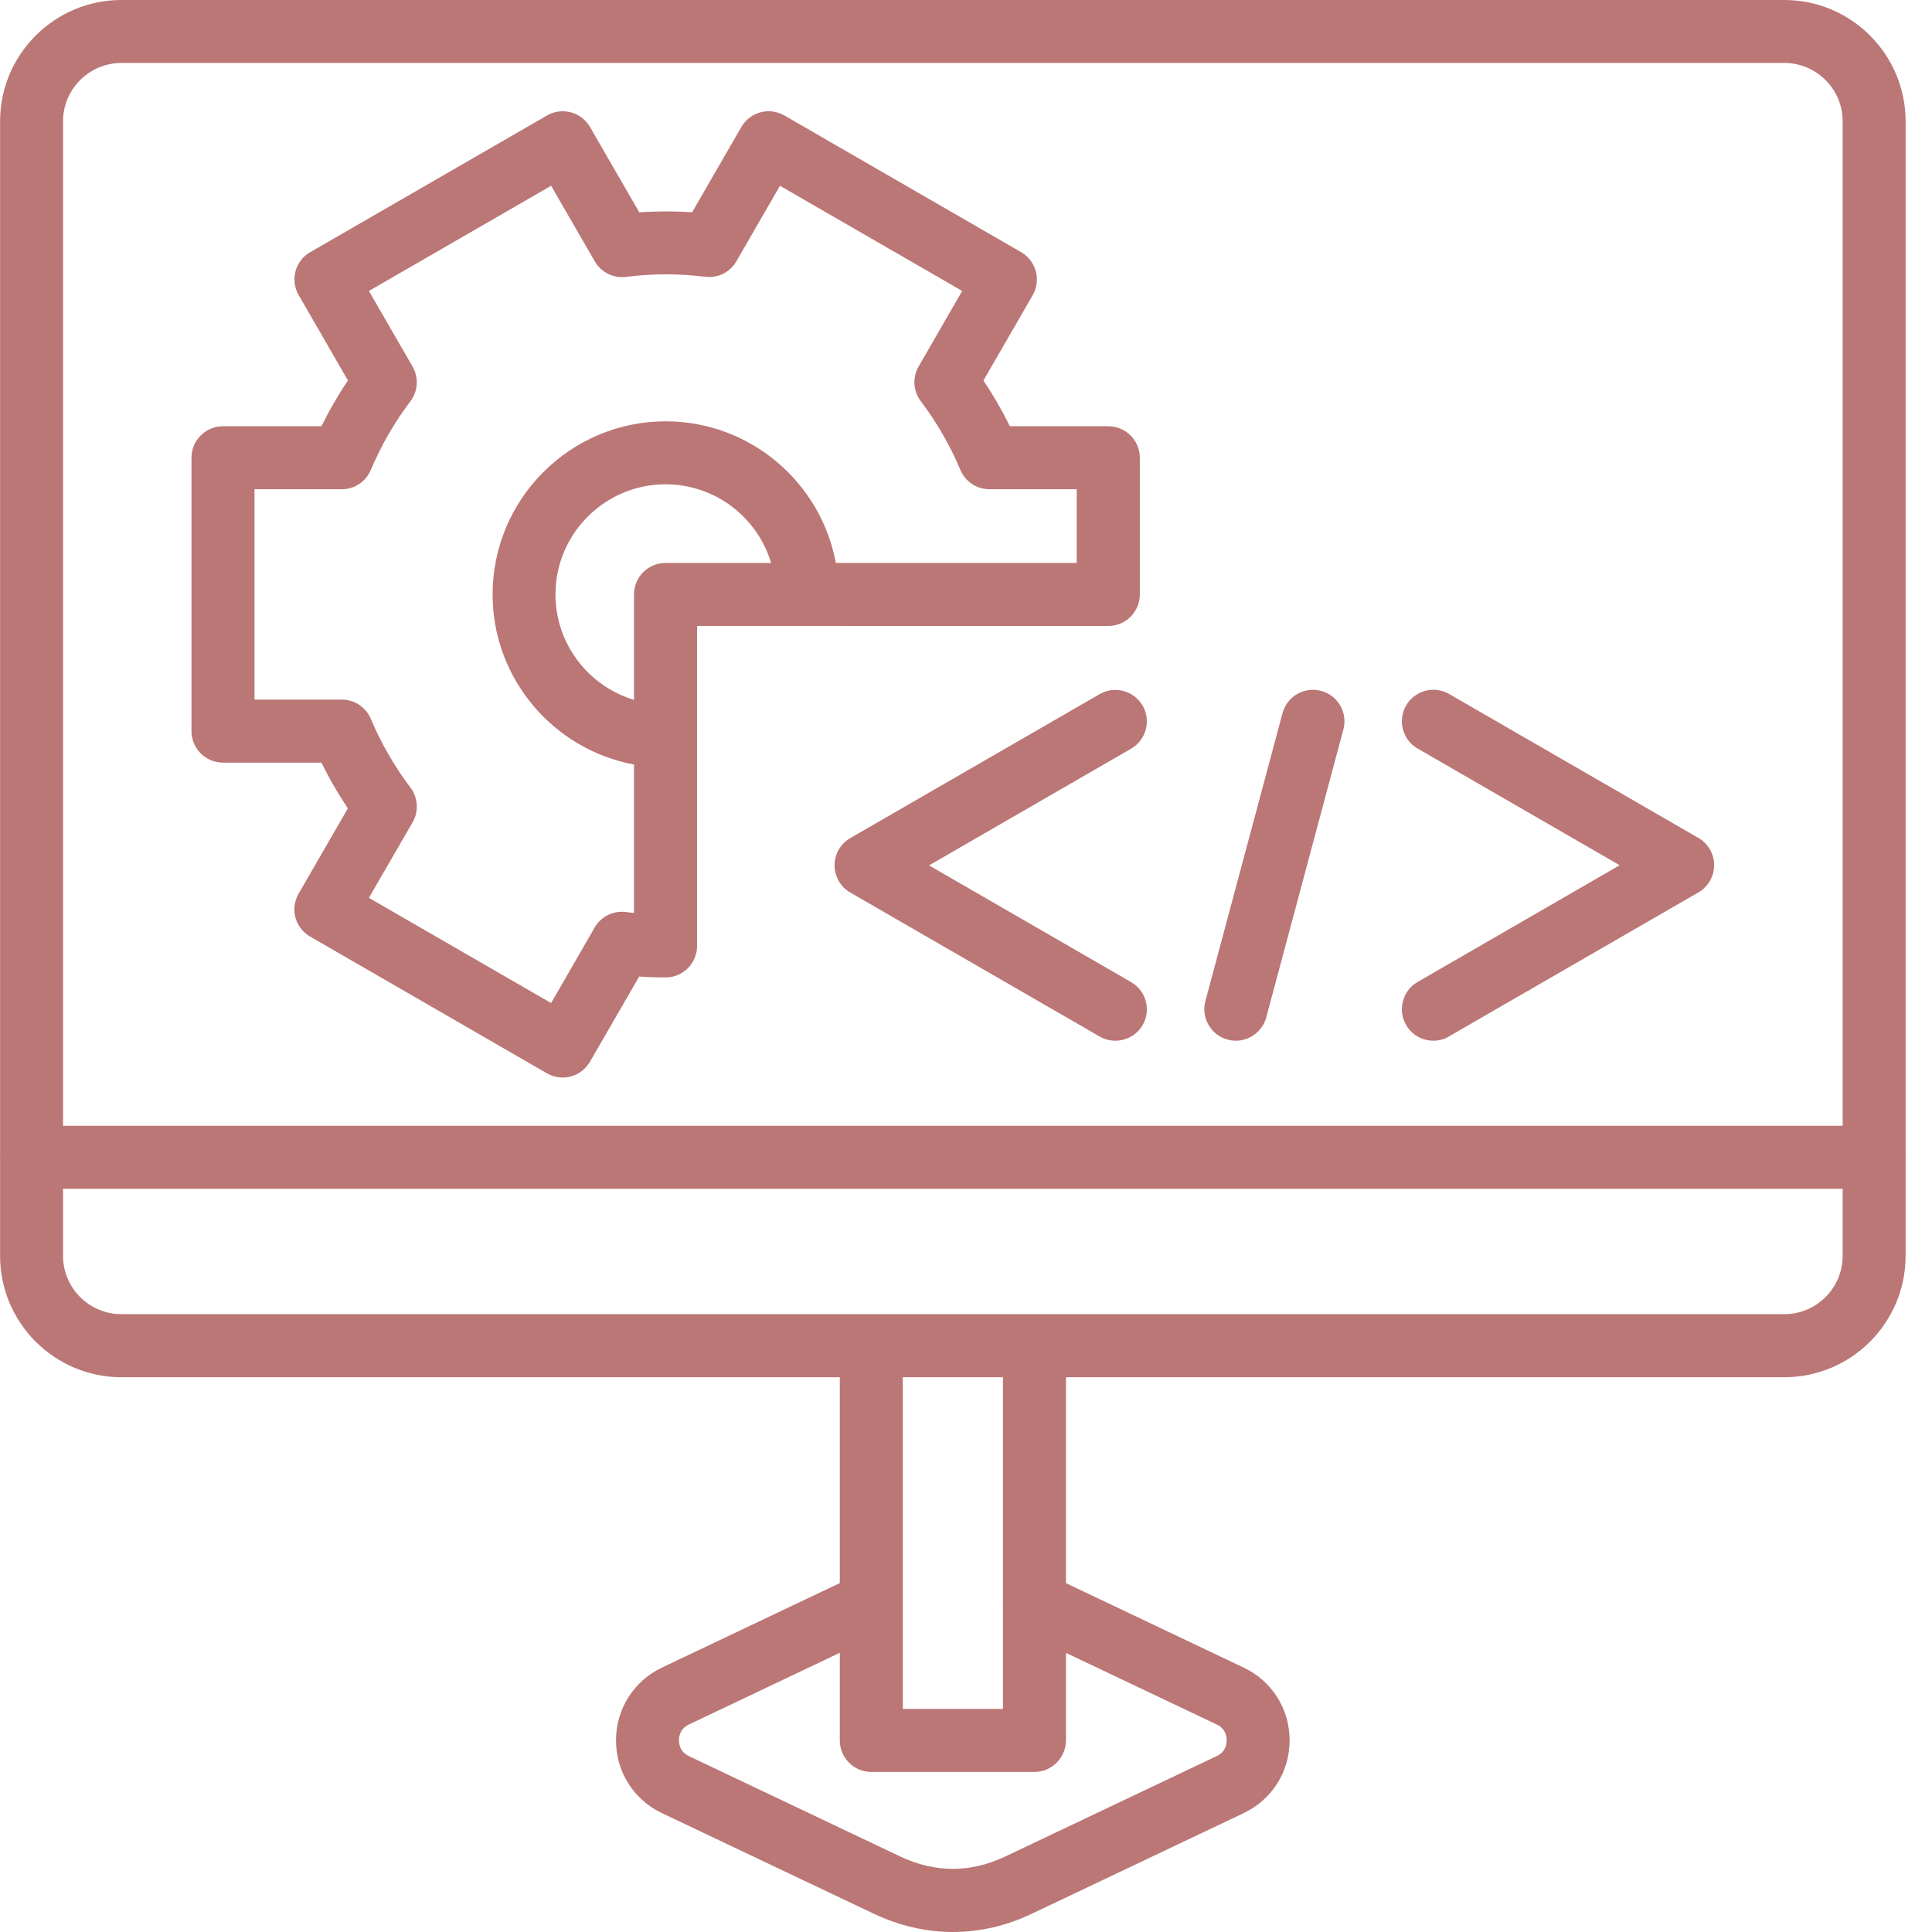
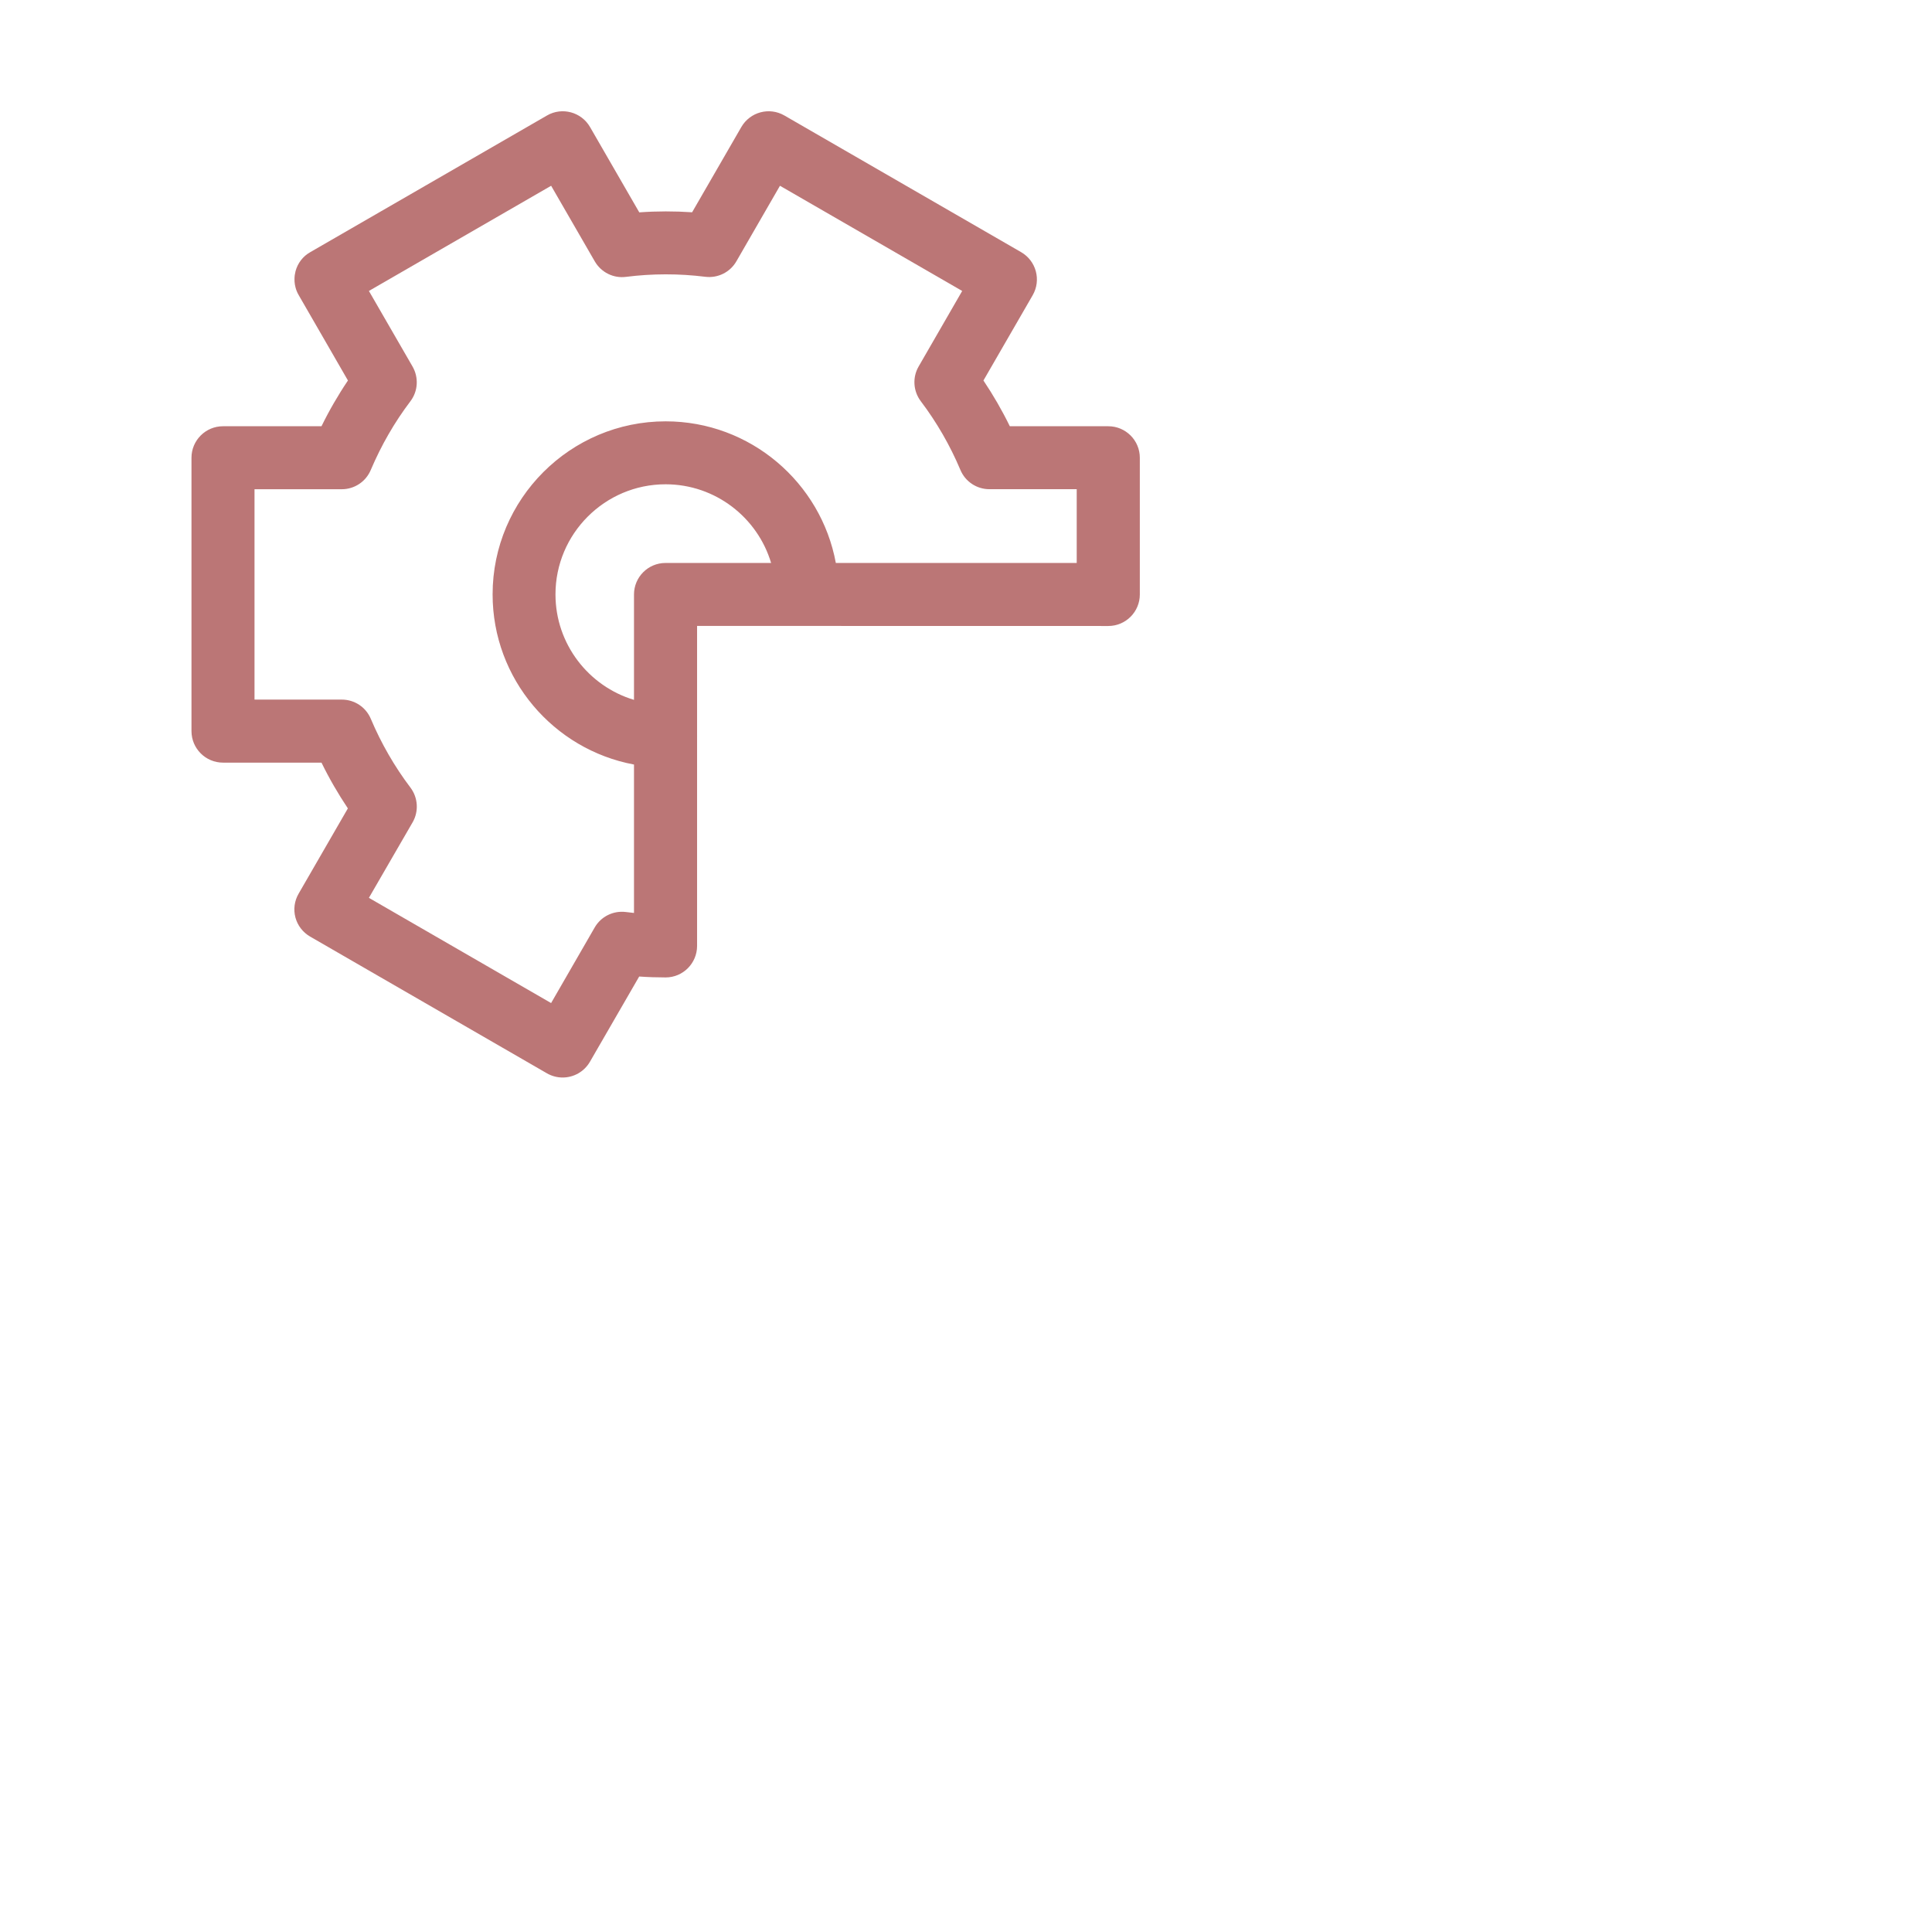
<svg xmlns="http://www.w3.org/2000/svg" width="72" height="72" viewBox="0 0 72 72" fill="none">
  <path fill-rule="evenodd" clip-rule="evenodd" d="M20.382 39.999C20.568 40.106 20.771 40.156 20.968 40.156C21.374 40.156 21.768 39.944 21.985 39.569L23.821 36.392C24.149 36.415 24.482 36.426 24.807 36.426C25.453 36.426 25.978 35.899 25.978 35.252V27.449L25.979 27.428L25.978 27.408V23.326L41.304 23.329C41.953 23.329 42.478 22.801 42.478 22.154V17.059C42.478 16.41 41.95 15.885 41.304 15.885H37.633C37.346 15.296 37.015 14.725 36.65 14.18L38.485 11.002C38.81 10.439 38.616 9.723 38.056 9.398L29.232 4.304C28.669 3.979 27.953 4.173 27.628 4.733L25.793 7.911C25.14 7.867 24.482 7.867 23.824 7.914L21.988 4.733C21.664 4.173 20.945 3.979 20.385 4.304L11.561 9.398C11.288 9.552 11.094 9.807 11.013 10.109C10.989 10.202 10.976 10.297 10.975 10.392C10.974 10.426 10.975 10.461 10.977 10.495C10.982 10.571 10.995 10.646 11.015 10.72C11.041 10.816 11.08 10.91 11.132 10.999L12.967 14.18C12.782 14.453 12.608 14.734 12.445 15.015C12.28 15.299 12.126 15.589 11.981 15.885H8.31C7.661 15.885 7.136 16.413 7.136 17.059V27.246C7.136 27.896 7.664 28.421 8.31 28.421H11.981C12.268 29.009 12.599 29.581 12.964 30.126L11.129 33.304C10.972 33.574 10.929 33.892 11.01 34.194C11.091 34.493 11.288 34.748 11.558 34.904L20.382 39.999ZM23.627 34.023V28.492C20.633 27.935 18.358 25.303 18.358 22.151C18.358 18.596 21.252 15.702 24.807 15.702C27.962 15.702 30.597 17.982 31.149 20.98H40.126V18.231H36.873C36.4 18.231 35.974 17.95 35.791 17.512C35.406 16.599 34.91 15.738 34.315 14.952C34.031 14.575 33.999 14.065 34.234 13.659L35.858 10.843L29.067 6.923L27.443 9.738C27.208 10.147 26.75 10.373 26.283 10.315C25.306 10.193 24.311 10.193 23.328 10.318C22.861 10.379 22.403 10.15 22.166 9.741L20.539 6.923L13.748 10.843L15.374 13.659C15.609 14.067 15.58 14.578 15.296 14.952C14.998 15.346 14.722 15.761 14.478 16.187C14.232 16.61 14.012 17.06 13.817 17.515C13.635 17.95 13.208 18.232 12.739 18.232H9.485V26.072H12.739C13.211 26.072 13.637 26.353 13.82 26.791C14.206 27.704 14.702 28.566 15.296 29.351C15.58 29.728 15.612 30.239 15.377 30.645L13.748 33.46L20.538 37.381L22.162 34.565C22.397 34.156 22.855 33.93 23.322 33.988L23.627 34.023ZM23.627 22.155V26.082C21.937 25.574 20.701 24.004 20.701 22.151C20.701 19.889 22.543 18.048 24.804 18.048C26.659 18.048 28.232 19.287 28.737 20.98H24.801C24.151 20.98 23.627 21.508 23.627 22.155Z" fill="#BB7676" />
-   <path d="M52.401 38.198C52.618 38.572 53.012 38.784 53.418 38.784C53.618 38.784 53.819 38.735 54.004 38.621L63.295 33.257C63.658 33.048 63.881 32.66 63.881 32.242C63.881 31.825 63.658 31.436 63.295 31.227L54.004 25.863C53.442 25.538 52.725 25.732 52.401 26.292C52.076 26.855 52.27 27.571 52.83 27.895L60.361 32.245L52.83 36.595C52.27 36.919 52.076 37.639 52.401 38.198Z" fill="#BB7676" />
-   <path d="M41.517 38.783C41.462 38.781 41.407 38.775 41.352 38.765C41.225 38.741 41.098 38.696 40.979 38.627L31.688 33.263C31.325 33.054 31.102 32.666 31.102 32.248C31.102 31.83 31.325 31.442 31.688 31.233L40.979 25.869C41.538 25.544 42.257 25.738 42.582 26.298C42.907 26.857 42.713 27.577 42.153 27.901L34.622 32.251L42.153 36.6C42.713 36.925 42.907 37.642 42.582 38.204C42.365 38.575 41.97 38.784 41.564 38.784L41.517 38.783Z" fill="#BB7676" />
-   <path d="M45.752 38.743C45.853 38.772 45.955 38.784 46.056 38.784C46.572 38.784 47.048 38.439 47.19 37.914L50.064 27.185C50.232 26.559 49.861 25.915 49.234 25.747C48.608 25.579 47.964 25.95 47.796 26.576L44.922 37.305C44.754 37.931 45.125 38.575 45.752 38.743Z" fill="#BB7676" />
-   <path fill-rule="evenodd" clip-rule="evenodd" d="M39.726 51.325H66.496C68.99 51.325 71.016 49.298 71.016 46.801V43.21C71.019 43.183 71.02 43.155 71.02 43.127C71.02 43.098 71.019 43.068 71.016 43.039V4.521C71.016 2.03 68.99 0 66.496 0H4.524C2.033 0 0.003 2.027 0.003 4.521V43.042L0.001 43.07L0 43.111L0 43.127L0.001 43.175L0.003 43.213V46.804C0.003 49.295 2.03 51.325 4.524 51.325H31.297V58.997L24.673 62.144C23.615 62.648 22.957 63.69 22.957 64.858C22.957 66.032 23.615 67.07 24.673 67.572L32.538 71.307C33.509 71.768 34.509 72 35.51 72C36.51 72 37.511 71.771 38.479 71.307L46.343 67.572C47.402 67.068 48.06 66.03 48.06 64.858C48.06 63.684 47.402 62.646 46.343 62.144L39.726 59V51.325ZM68.671 46.802V44.302H2.349V46.802C2.349 47.999 3.326 48.976 4.524 48.976H66.496C67.694 48.976 68.671 47.999 68.671 46.802ZM2.349 41.953H68.671V4.521C68.671 3.323 67.694 2.346 66.496 2.346H4.524C3.326 2.346 2.349 3.323 2.349 4.521V41.953ZM37.377 51.325H33.645V63.687H37.377V59.832C37.374 59.794 37.373 59.757 37.374 59.719L37.375 59.676L37.377 59.645V51.325ZM38.549 66.035H32.471C31.825 66.035 31.297 65.511 31.297 64.861V61.595L25.68 64.264C25.433 64.38 25.303 64.586 25.303 64.855C25.303 65.128 25.433 65.331 25.677 65.447L33.541 69.182C34.846 69.802 36.168 69.802 37.473 69.182L45.337 65.447C45.584 65.331 45.714 65.125 45.714 64.855C45.714 64.583 45.584 64.38 45.337 64.264L39.726 61.598V64.861C39.72 65.508 39.196 66.035 38.549 66.035Z" fill="#BB7676" />
</svg>